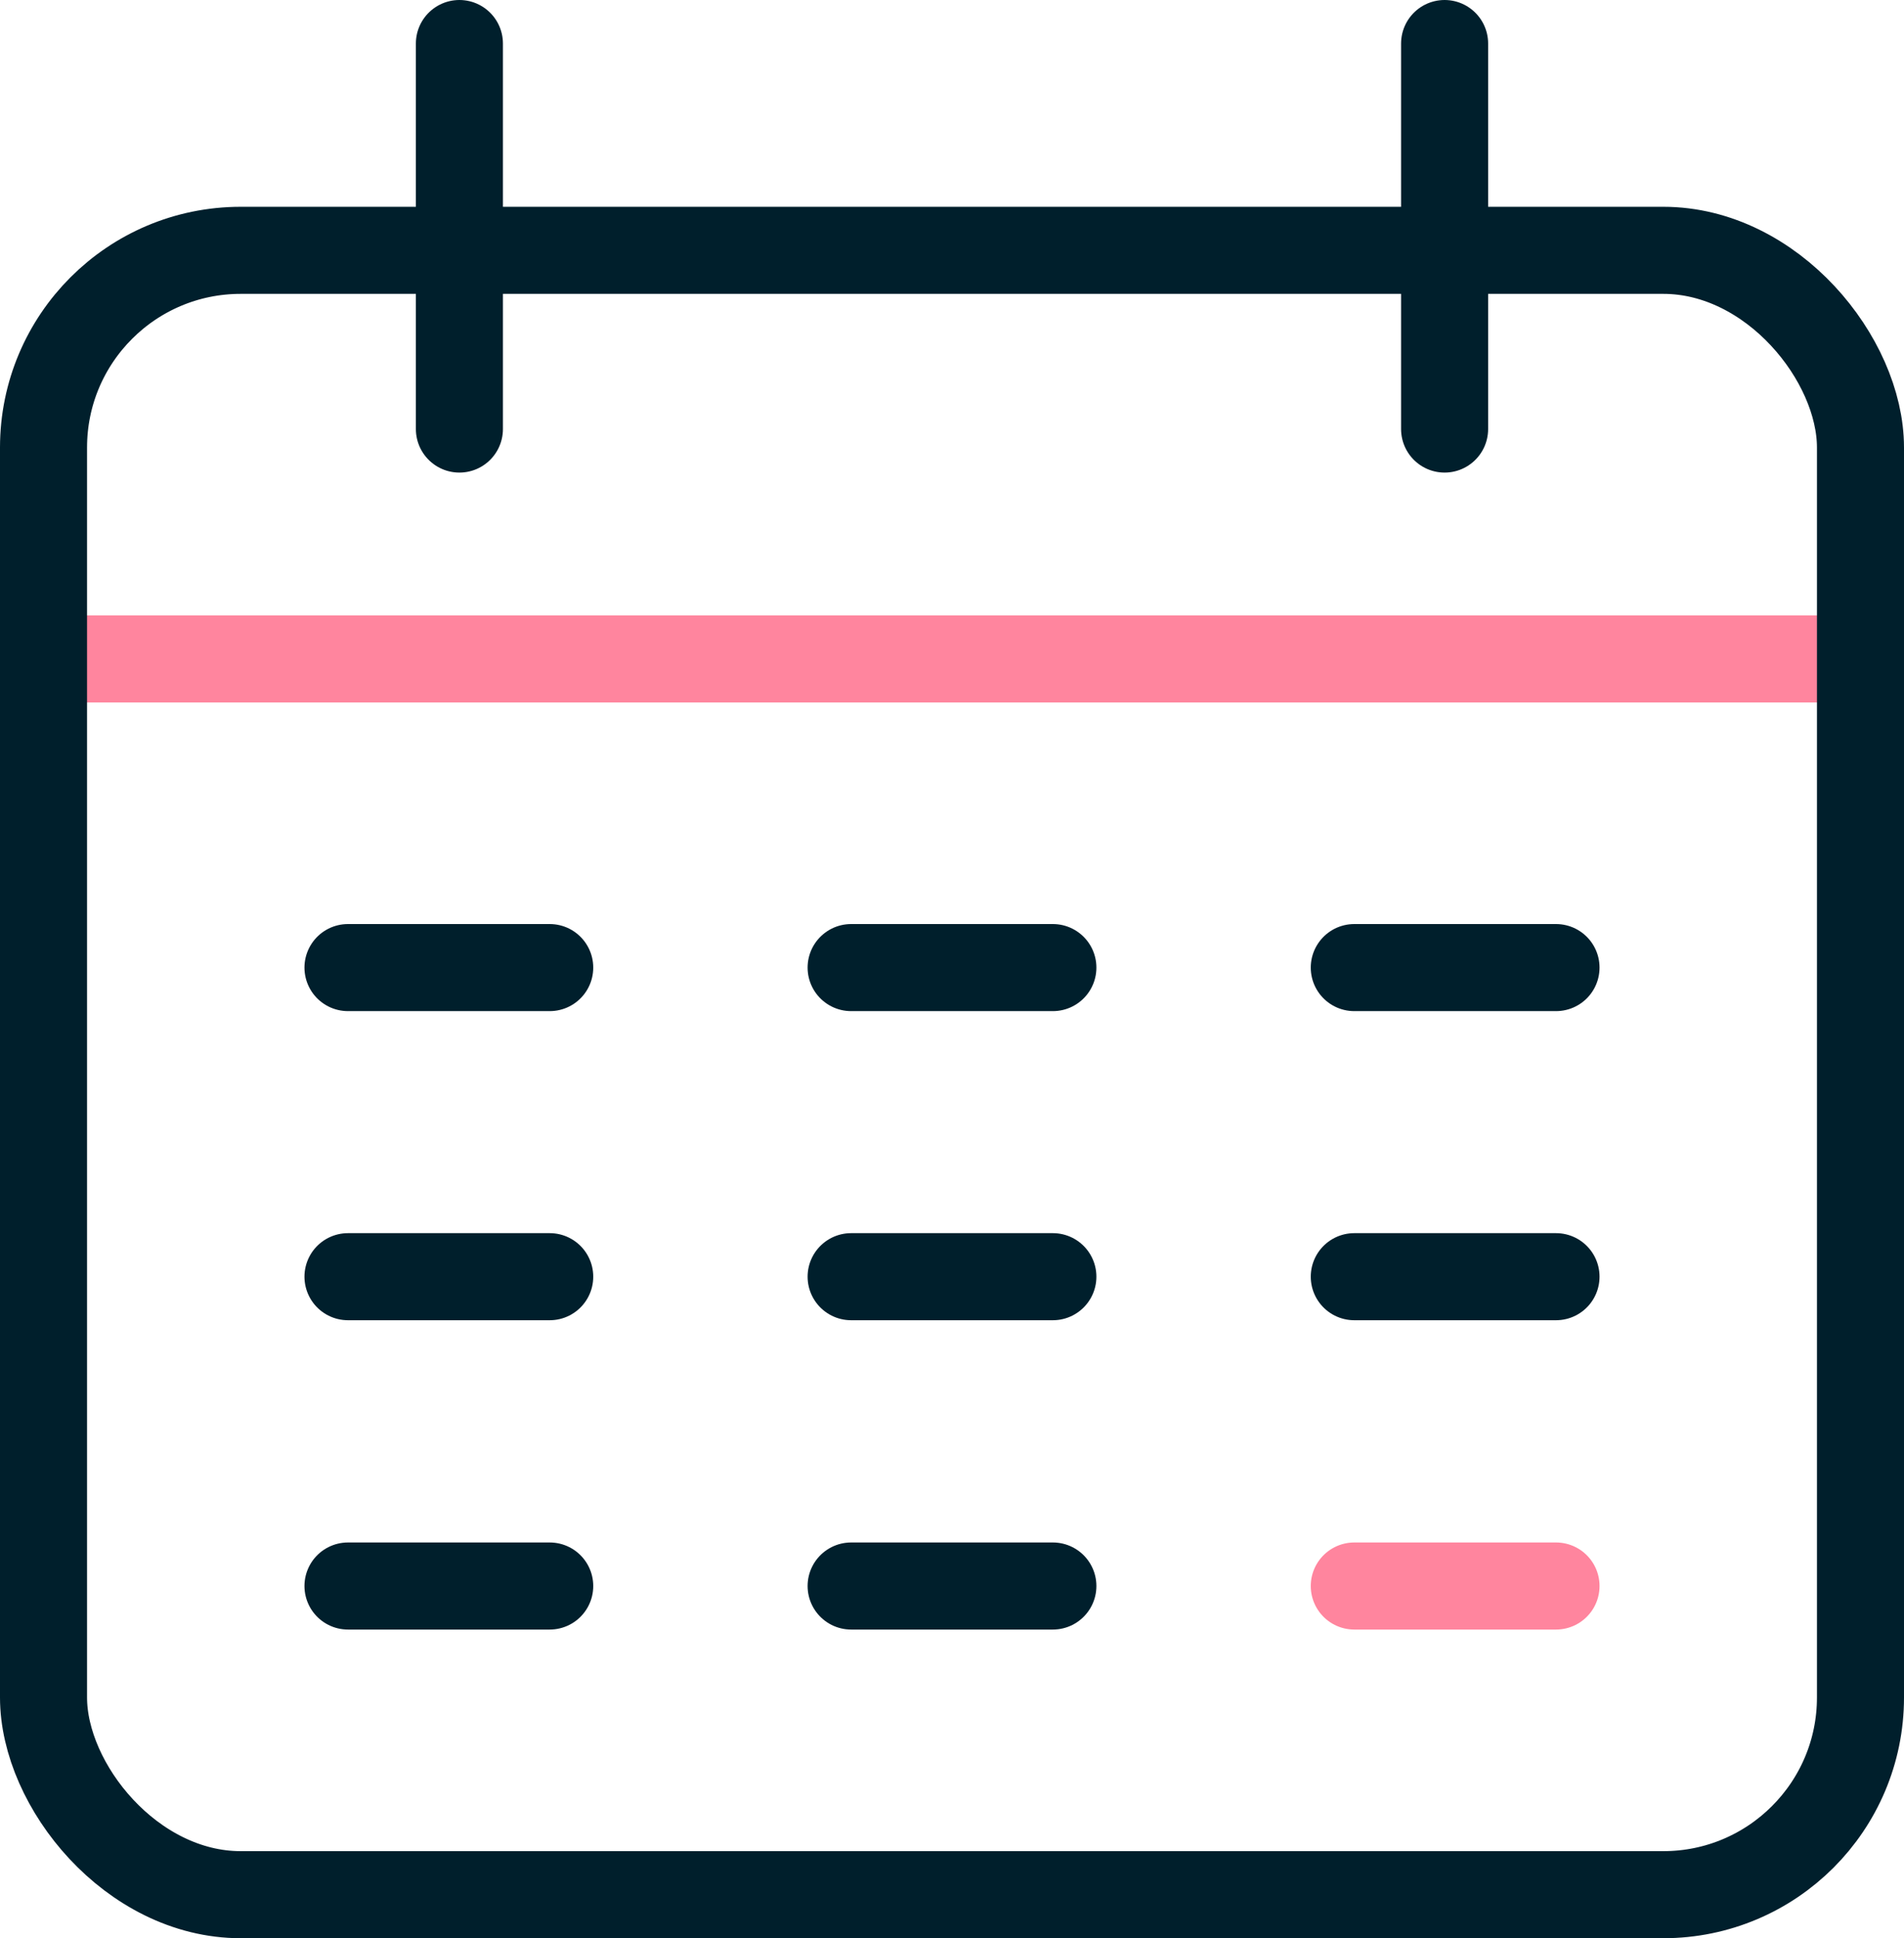
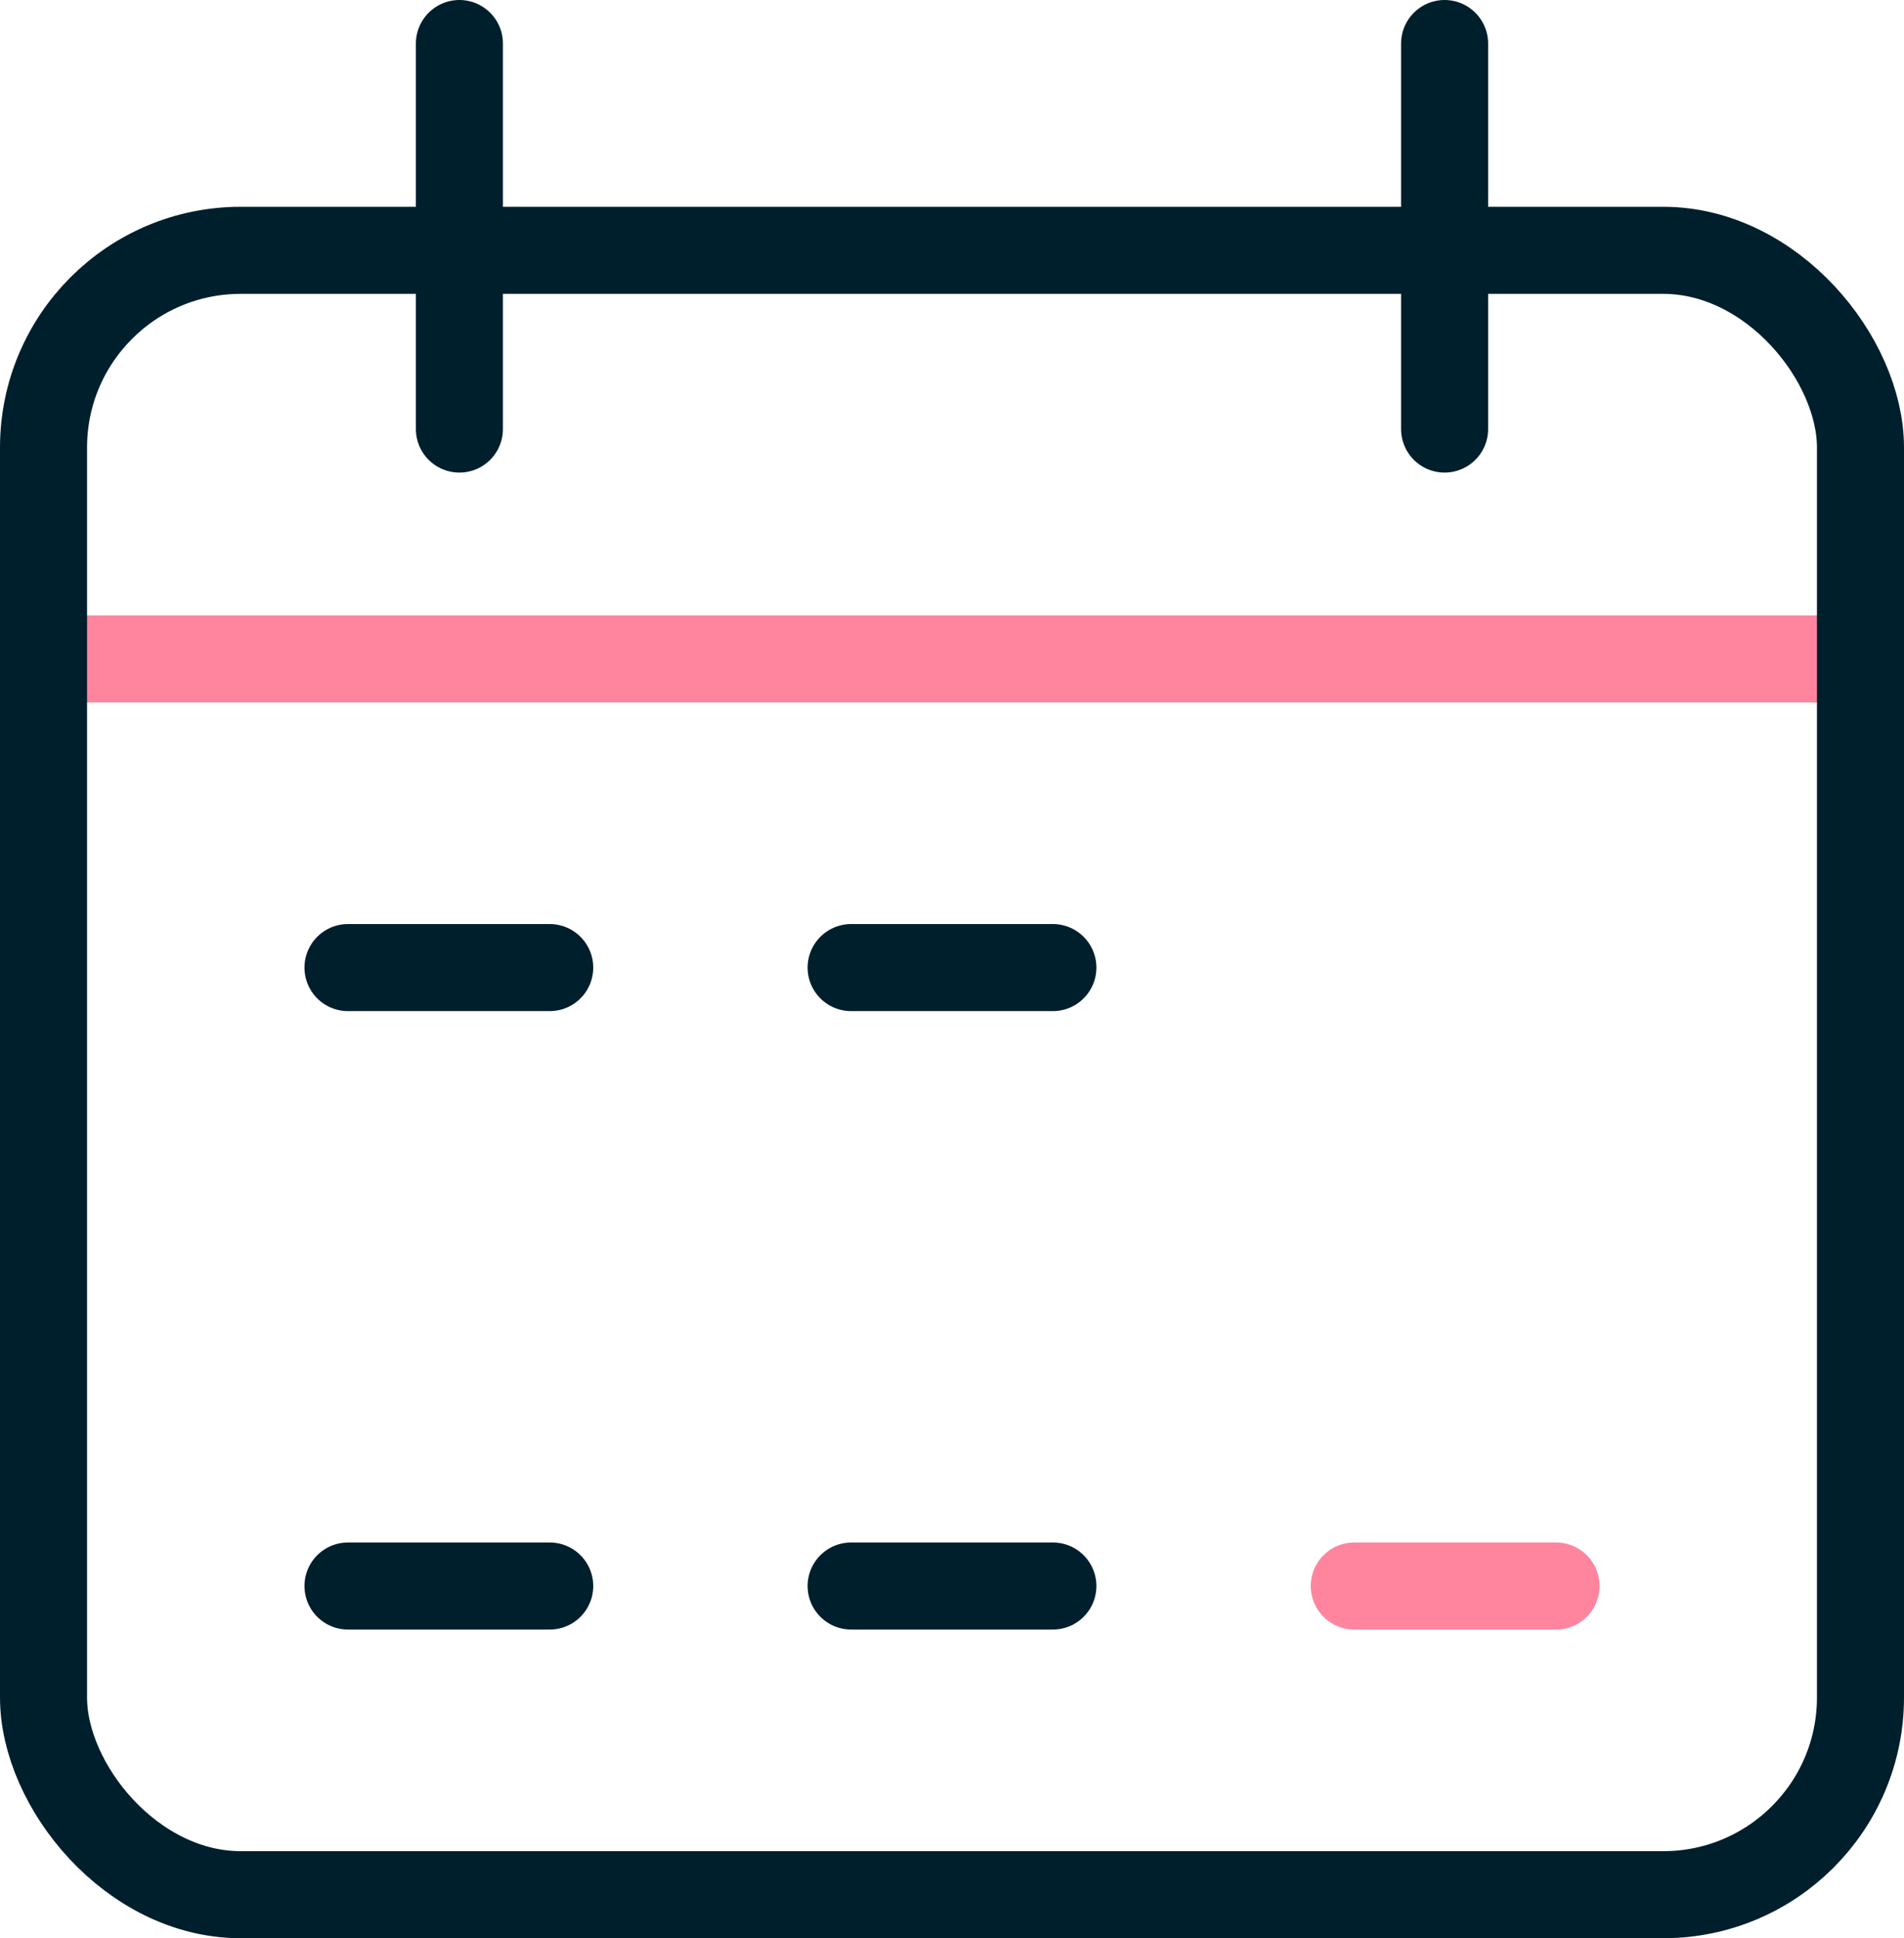
<svg xmlns="http://www.w3.org/2000/svg" id="Calque_1" data-name="Calque 1" viewBox="0 0 87.49 89.04">
  <defs>
    <style>
      .cls-1 {
        stroke: #001f2c;
      }

      .cls-1, .cls-2 {
        stroke-linecap: round;
      }

      .cls-1, .cls-2, .cls-3 {
        fill: none;
        stroke-linejoin: round;
        stroke-width: 4px;
      }

      .cls-2, .cls-3 {
        stroke: #ff859e;
      }
    </style>
  </defs>
  <line class="cls-3" x1="2" y1="30.27" x2="85.49" y2="30.27" />
  <rect class="cls-1" x="2" y="11.5" width="83.49" height="75.54" rx="9.06" ry="9.06" />
  <line class="cls-1" x1="66.38" y1="2" x2="66.38" y2="19.71" />
  <line class="cls-1" x1="21.11" y1="19.71" x2="21.11" y2="2" />
  <line class="cls-1" x1="15.99" y1="44.45" x2="25.26" y2="44.45" />
  <line class="cls-1" x1="39.11" y1="44.45" x2="48.38" y2="44.45" />
-   <line class="cls-1" x1="62.23" y1="44.45" x2="71.5" y2="44.45" />
-   <line class="cls-1" x1="15.99" y1="58.65" x2="25.26" y2="58.65" />
-   <line class="cls-1" x1="39.11" y1="58.65" x2="48.38" y2="58.65" />
-   <line class="cls-1" x1="62.23" y1="58.65" x2="71.5" y2="58.65" />
  <line class="cls-1" x1="15.99" y1="72.86" x2="25.26" y2="72.86" />
  <line class="cls-1" x1="39.11" y1="72.86" x2="48.38" y2="72.86" />
  <line class="cls-2" x1="62.23" y1="72.86" x2="71.5" y2="72.86" />
</svg>